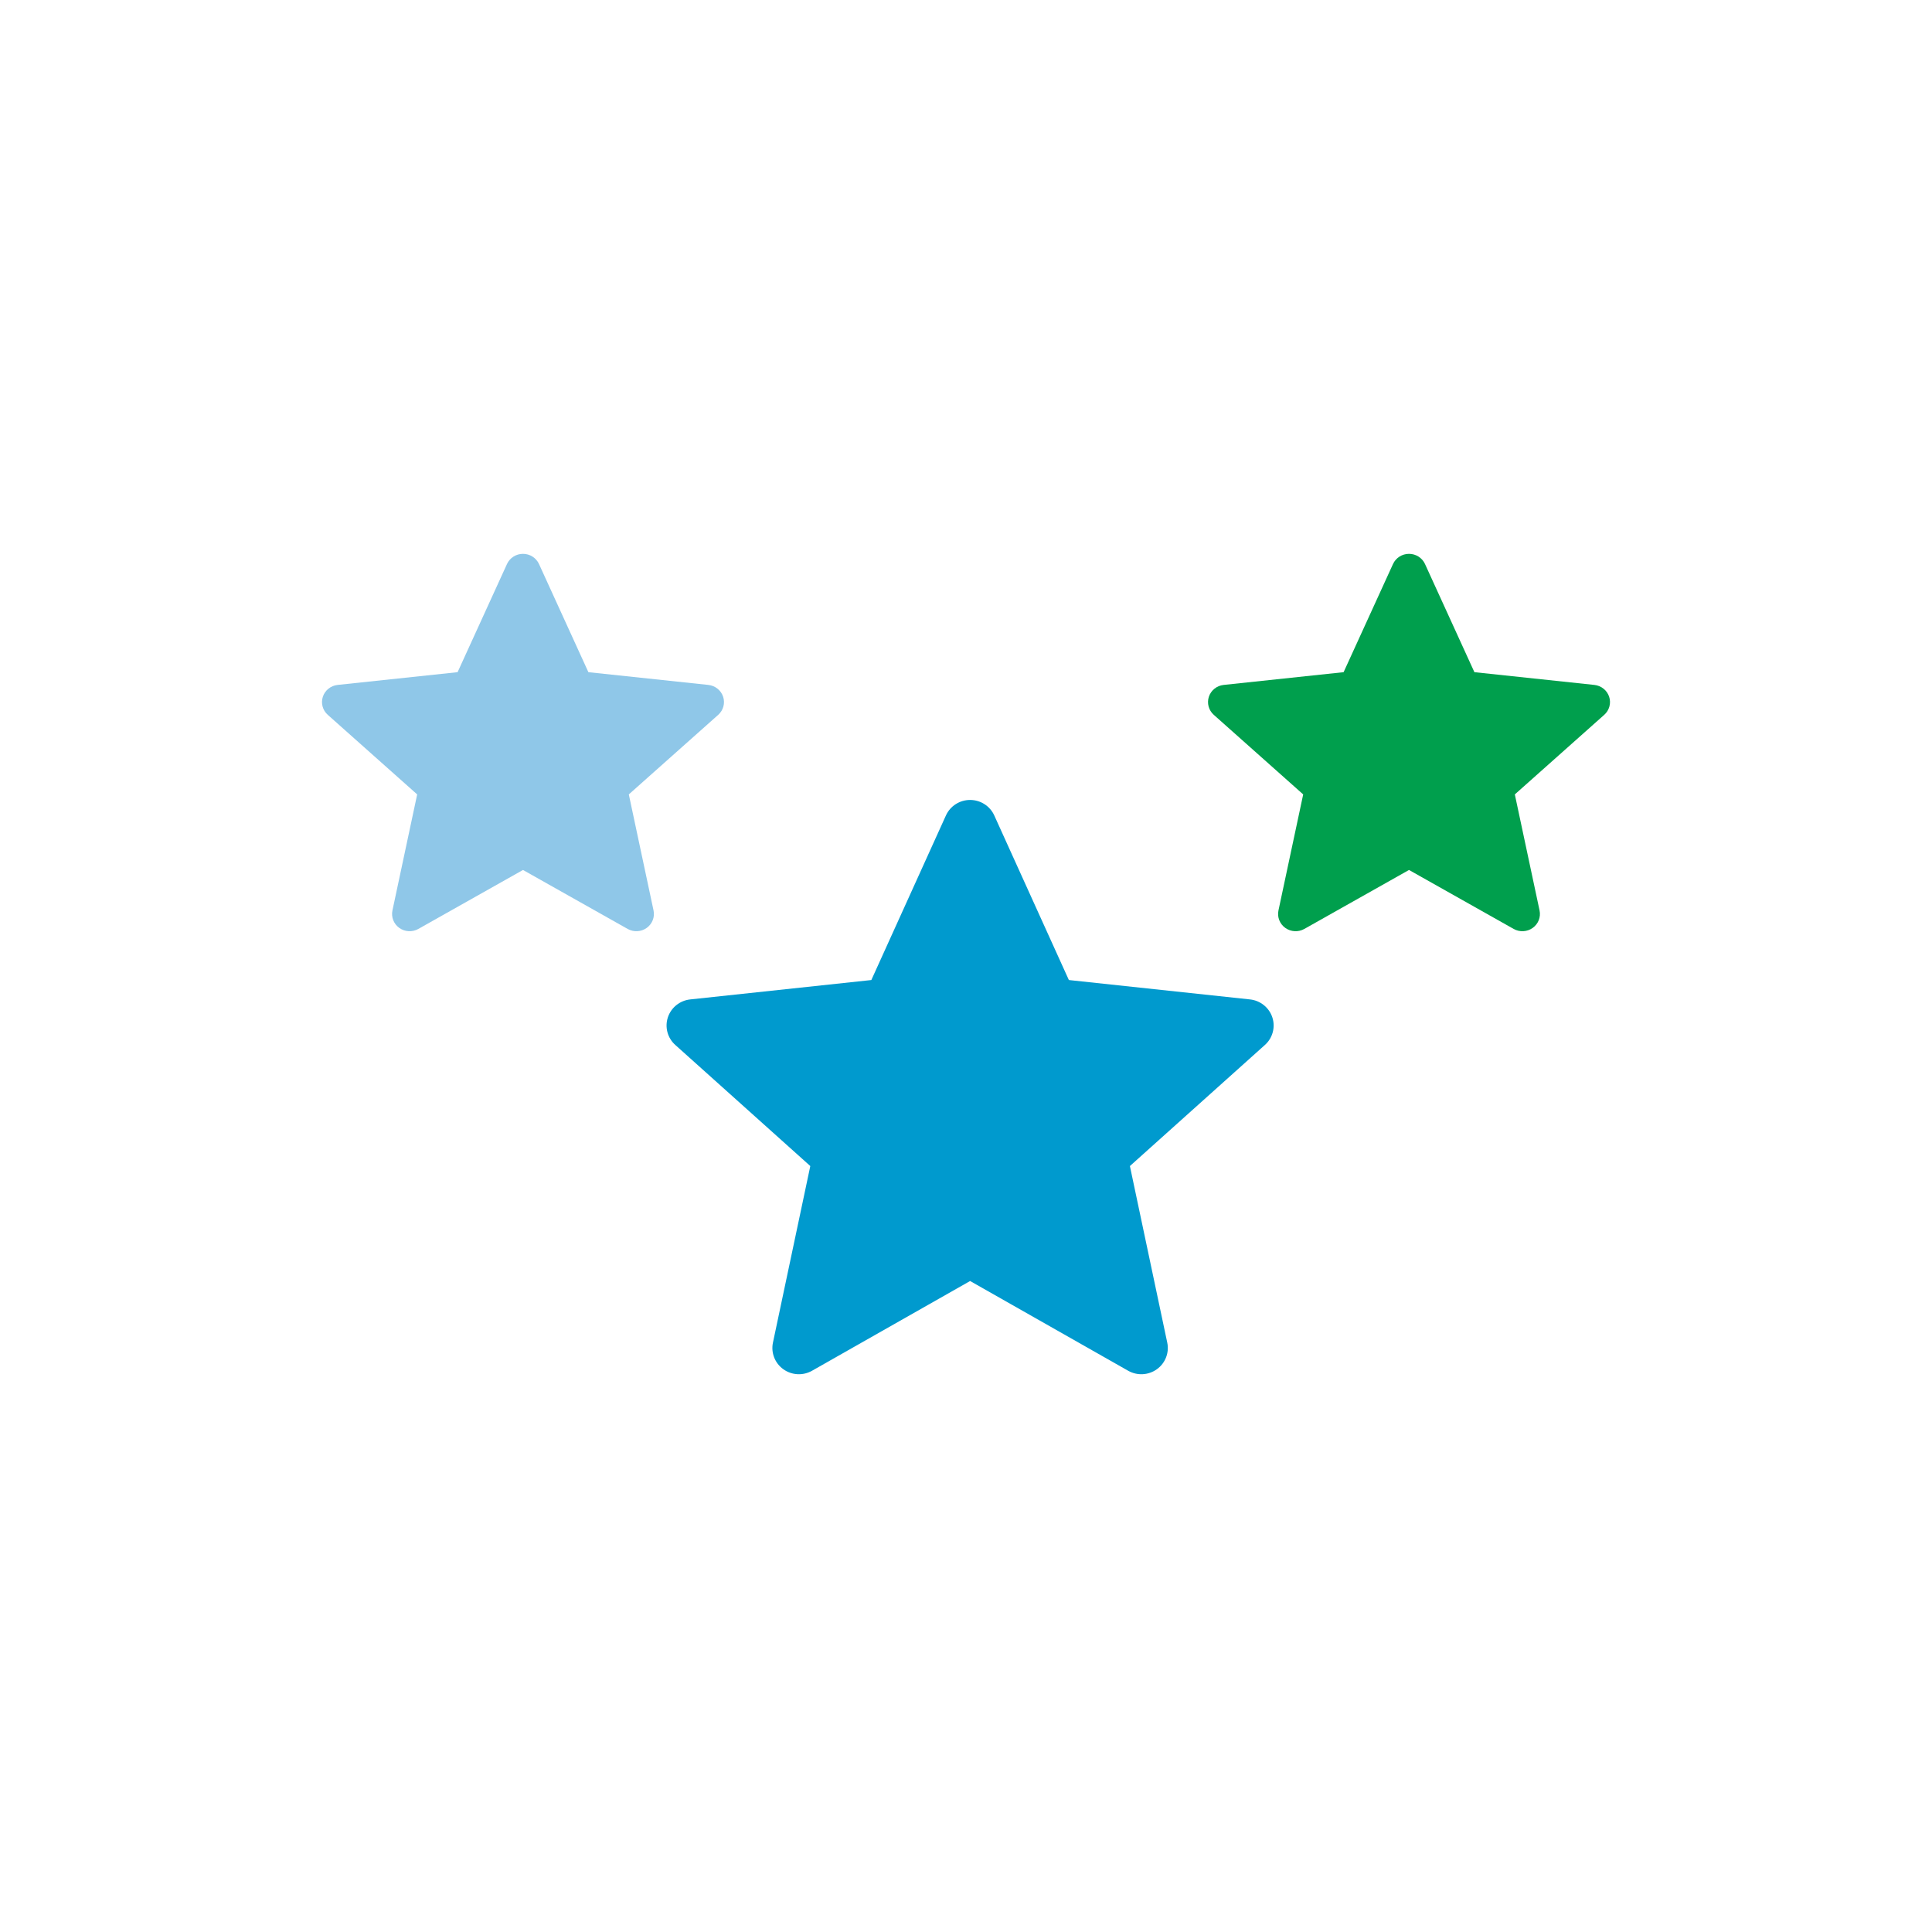
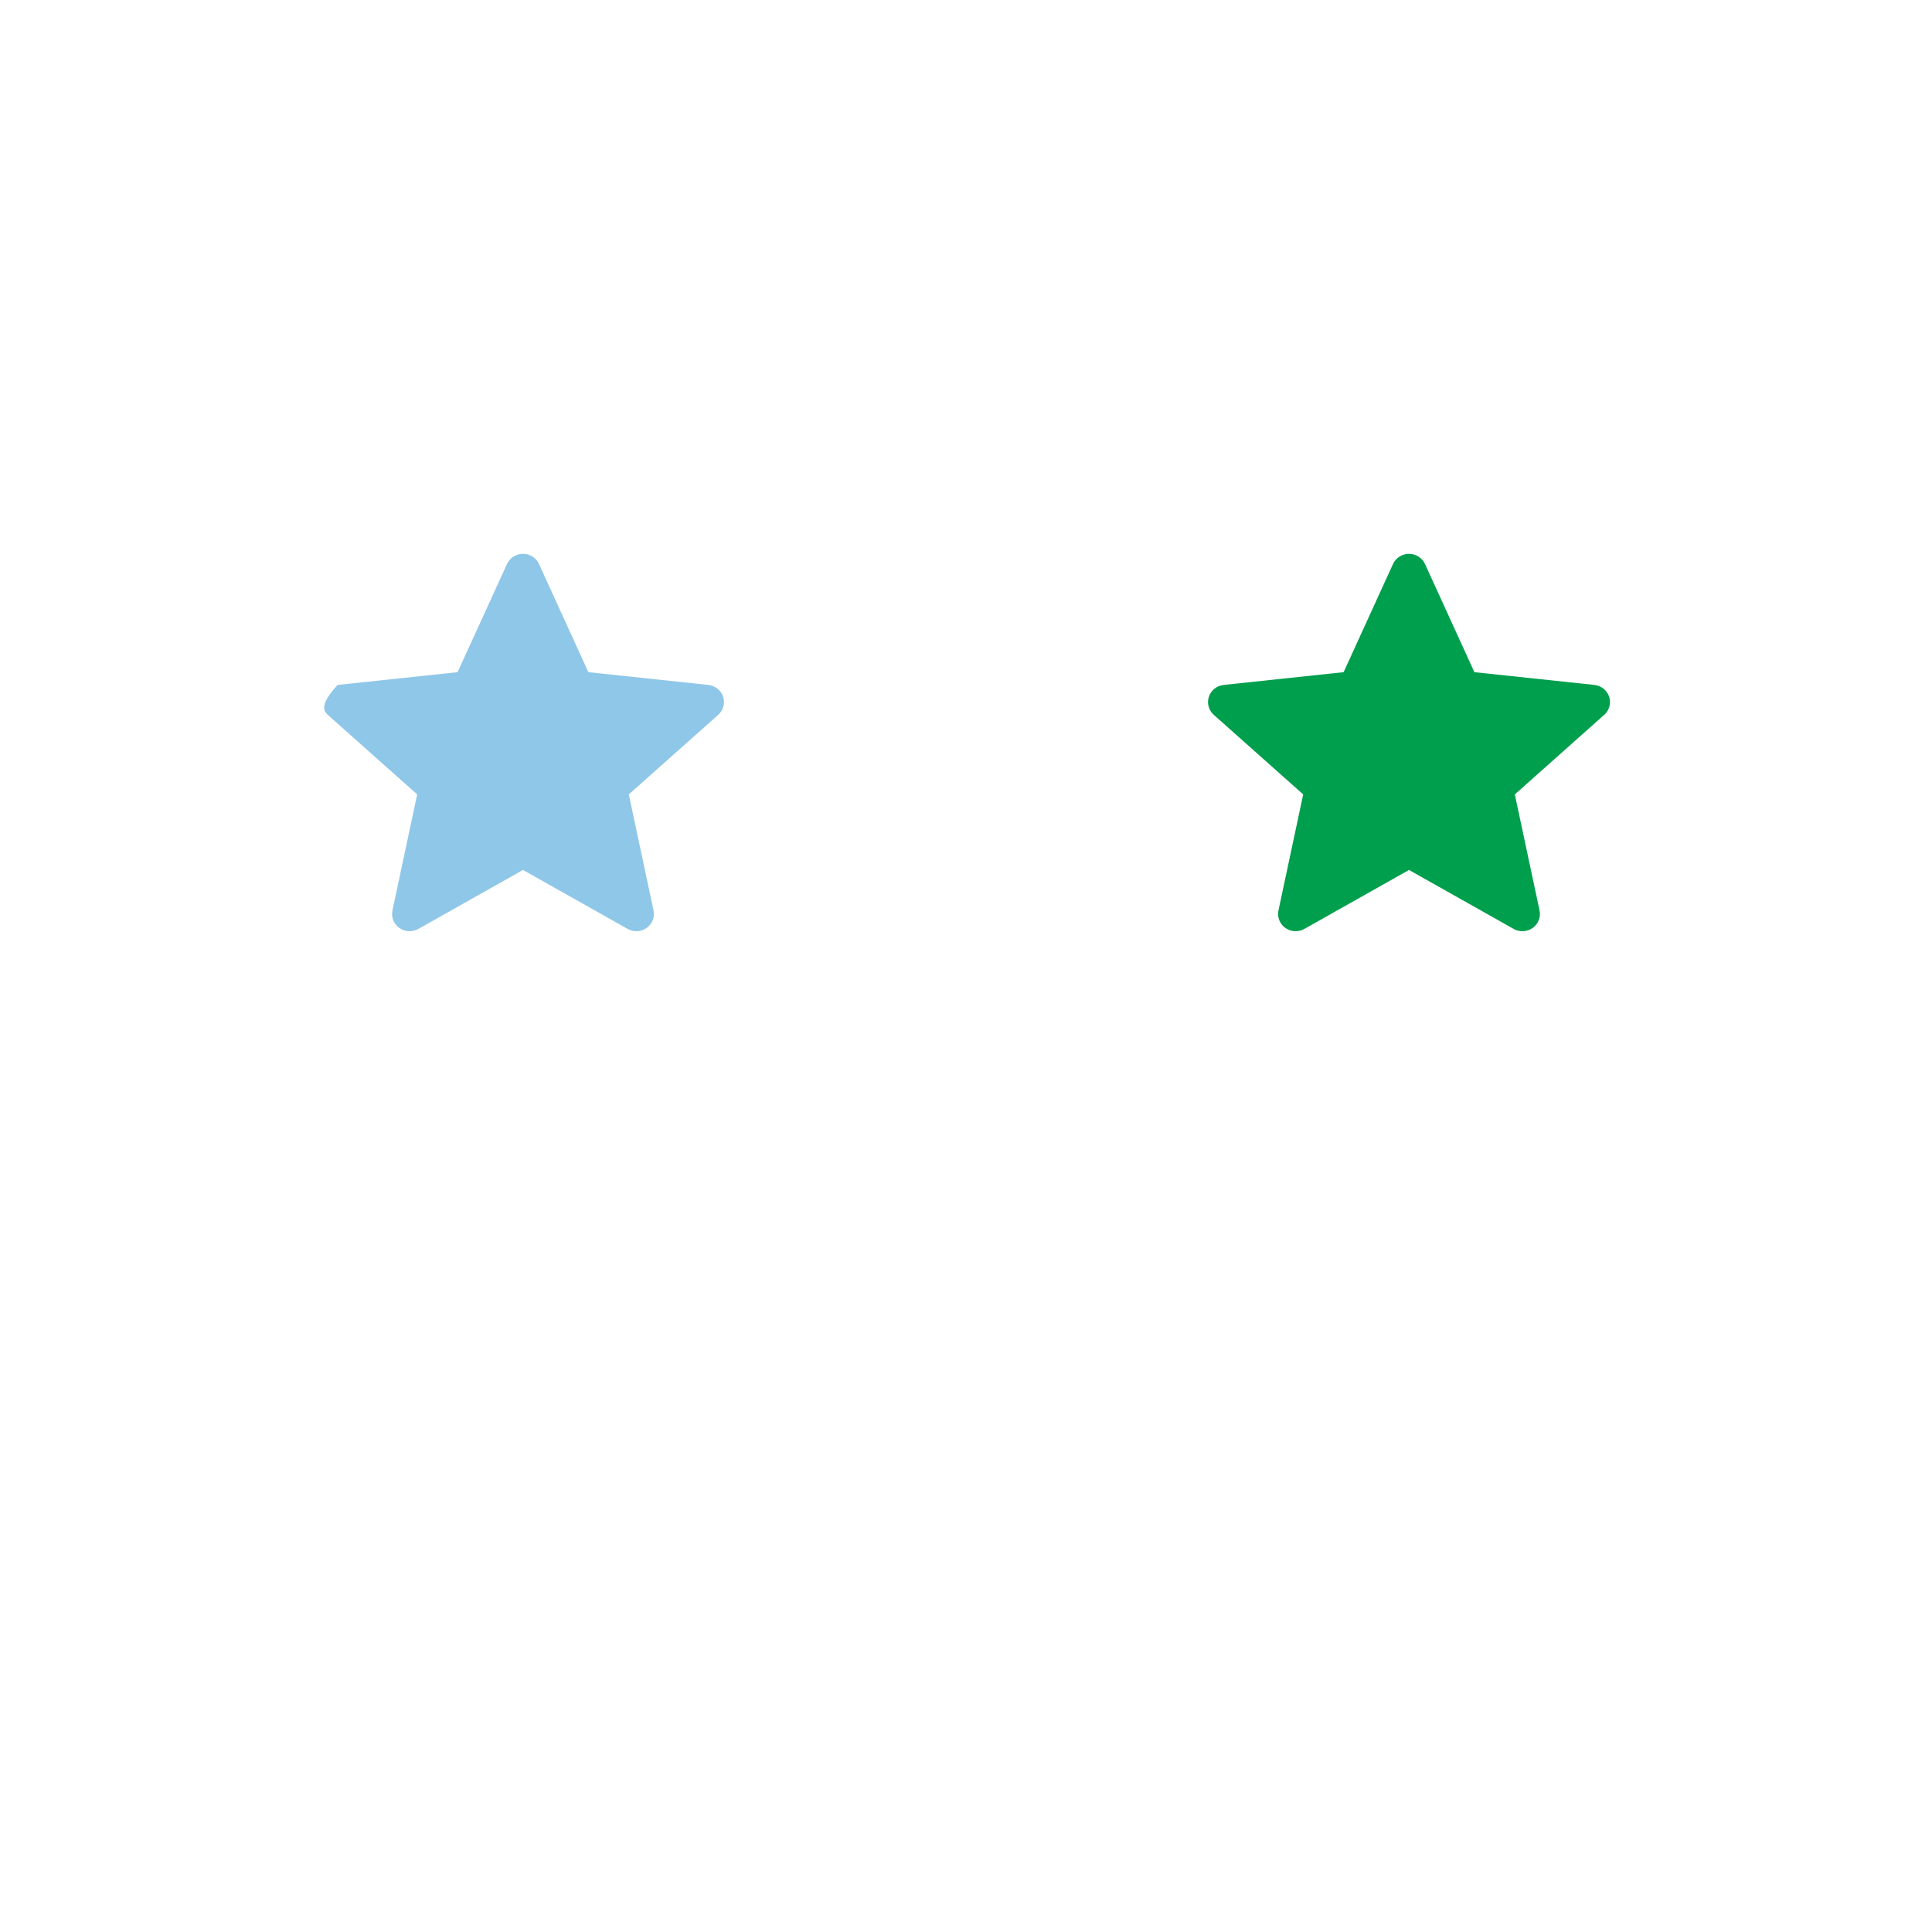
<svg xmlns="http://www.w3.org/2000/svg" width="300" height="300" viewBox="0 0 300 300" fill="none">
-   <path d="M154.389 126.621C153.726 125.158 152.257 124.217 150.637 124.217C149.017 124.217 147.548 125.158 146.885 126.621L135.301 152.179L107.174 155.19C105.563 155.363 104.205 156.455 103.705 157.98C103.204 159.506 103.654 161.18 104.855 162.257L125.823 181.063L120.023 208.482C119.691 210.052 120.321 211.668 121.631 212.611C122.942 213.554 124.689 213.647 126.094 212.849L150.637 198.915L175.18 212.849C176.585 213.647 178.332 213.554 179.643 212.611C180.953 211.668 181.583 210.052 181.25 208.482L175.451 181.063L196.419 162.257C197.619 161.18 198.07 159.506 197.569 157.98C197.069 156.455 195.711 155.363 194.101 155.19L165.973 152.179L154.389 126.621Z" fill="#009ACE" />
-   <path d="M83.695 87.58C83.255 86.619 82.283 86 81.21 86C80.138 86 79.165 86.619 78.726 87.58L71.055 104.375L52.43 106.354C51.364 106.467 50.465 107.185 50.133 108.188C49.802 109.19 50.1 110.29 50.895 110.998L64.779 123.356L60.939 141.374C60.719 142.406 61.136 143.468 62.004 144.088C62.871 144.707 64.028 144.768 64.959 144.244L81.21 135.088L97.462 144.244C98.392 144.768 99.549 144.707 100.417 144.088C101.284 143.468 101.701 142.406 101.481 141.374L97.641 123.356L111.525 110.998C112.32 110.29 112.618 109.19 112.287 108.188C111.956 107.185 111.056 106.467 109.99 106.354L91.365 104.375L83.695 87.58Z" fill="#8FC7E8" />
+   <path d="M83.695 87.58C83.255 86.619 82.283 86 81.21 86C80.138 86 79.165 86.619 78.726 87.58L71.055 104.375L52.43 106.354C49.802 109.19 50.1 110.29 50.895 110.998L64.779 123.356L60.939 141.374C60.719 142.406 61.136 143.468 62.004 144.088C62.871 144.707 64.028 144.768 64.959 144.244L81.21 135.088L97.462 144.244C98.392 144.768 99.549 144.707 100.417 144.088C101.284 143.468 101.701 142.406 101.481 141.374L97.641 123.356L111.525 110.998C112.32 110.29 112.618 109.19 112.287 108.188C111.956 107.185 111.056 106.467 109.99 106.354L91.365 104.375L83.695 87.58Z" fill="#8FC7E8" />
  <path d="M221.274 87.58C220.835 86.619 219.862 86 218.79 86C217.717 86 216.745 86.619 216.306 87.58L208.635 104.375L190.01 106.354C188.944 106.467 188.044 107.185 187.713 108.188C187.382 109.19 187.68 110.29 188.475 110.998L202.359 123.356L198.519 141.374C198.299 142.406 198.716 143.468 199.583 144.088C200.451 144.707 201.608 144.768 202.538 144.244L218.79 135.088L235.041 144.244C235.972 144.768 237.129 144.707 237.996 144.088C238.864 143.468 239.281 142.406 239.061 141.374L235.221 123.356L249.105 110.998C249.9 110.29 250.198 109.19 249.867 108.188C249.535 107.185 248.636 106.467 247.57 106.354L228.945 104.375L221.274 87.58Z" fill="#009F4D" />
</svg>